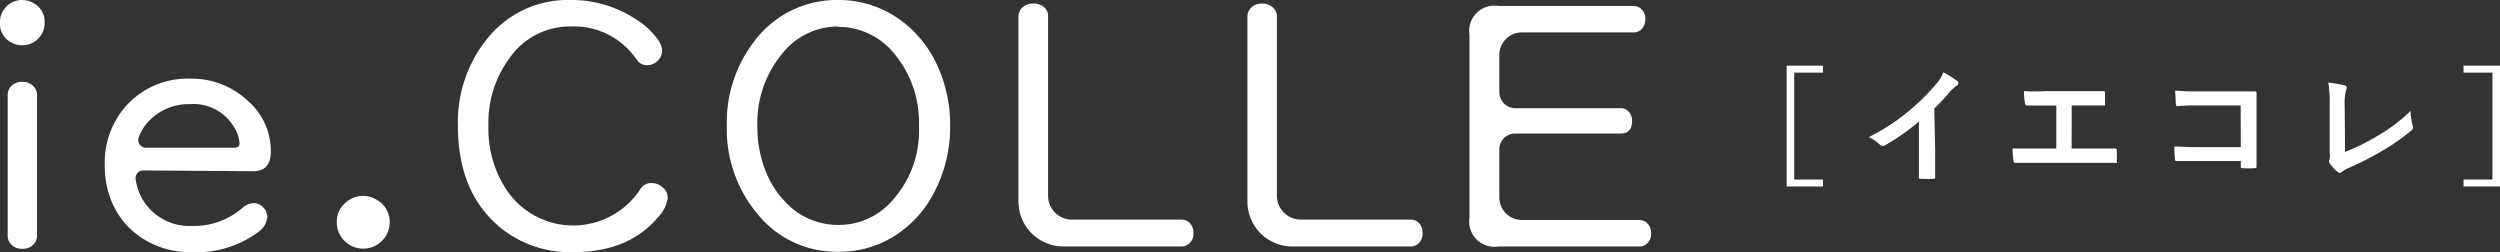
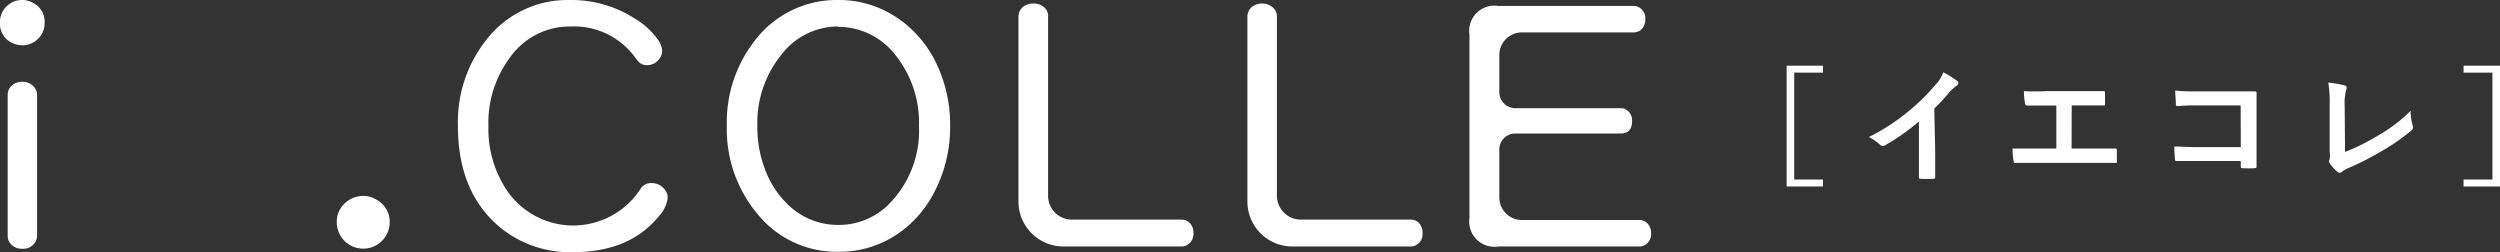
<svg xmlns="http://www.w3.org/2000/svg" viewBox="0 0 198.29 20">
  <rect x="0" y="0" width="198.29" height="20" fill="#333333" stroke="none" />
  <defs>
    <style>.cls-1{fill:#fff;}</style>
  </defs>
  <g id="レイヤー_2" data-name="レイヤー 2">
    <g id="header">
      <path class="cls-1" d="M144.59,5.76h-2.28v8.48h2.28v.55h-2.88V5.21h2.88Z" />
      <path class="cls-1" d="M153.49,11.93c0,.69,0,1.28,0,2.08,0,.13,0,.17-.15.17a8.34,8.34,0,0,1-1,0c-.11,0-.15,0-.14-.16,0-.72,0-1.37,0-2V9.64a17.3,17.3,0,0,1-2.75,1.92.28.28,0,0,1-.15,0,.28.28,0,0,1-.21-.1,3.74,3.74,0,0,0-.86-.59,16.05,16.05,0,0,0,3.15-2.05,16.22,16.22,0,0,0,2.13-2.09,2.9,2.9,0,0,0,.63-1,8.9,8.9,0,0,1,1.11.7.18.18,0,0,1,.08.15.29.29,0,0,1-.14.22,3.29,3.29,0,0,0-.6.55,15.83,15.83,0,0,1-1.17,1.26Z" />
      <path class="cls-1" d="M164.31,11.78h1.43c.67,0,1.34,0,2,0,.11,0,.16,0,.16.16s0,.54,0,.8,0,.18-.15.18c-.48,0-1.37,0-2,0h-4l-1.84,0c-.16,0-.18,0-.21-.2a5.83,5.83,0,0,1-.07-.94c.72,0,1.48,0,2.12,0h1.35V8.37h-.77c-.72,0-1.14,0-1.55,0-.12,0-.14-.06-.17-.21a5.54,5.54,0,0,1-.08-.93,17,17,0,0,0,1.73,0h2.82c.61,0,1.16,0,1.75,0,.1,0,.13,0,.13.16s0,.53,0,.78,0,.19-.14.19c-.67,0-1.16,0-1.72,0h-.78Z" />
      <path class="cls-1" d="M177.72,8.36h-3.49a13.76,13.76,0,0,0-1.5.06c-.11,0-.15-.05-.15-.17,0-.27-.05-.74-.05-1.07a14.31,14.31,0,0,0,1.67.07h3c.52,0,1.05,0,1.58,0,.16,0,.21,0,.2.17,0,.53,0,1,0,1.58v2.39c0,.73,0,1.53,0,1.81,0,.1,0,.13-.18.14a6.46,6.46,0,0,1-.88,0c-.16,0-.19,0-.19-.17v-.4h-3.44c-.63,0-1.16,0-1.64,0-.09,0-.13,0-.14-.15a9.48,9.48,0,0,1-.05-1c.47,0,1.05.05,1.84.05h3.43Z" />
      <path class="cls-1" d="M186,12.05a16.44,16.44,0,0,0,2.55-1.26,12.36,12.36,0,0,0,2.65-2,4.5,4.5,0,0,0,.16,1.16.32.32,0,0,1-.1.4,16.18,16.18,0,0,1-2.5,1.72,22.37,22.37,0,0,1-2.45,1.24,2.31,2.31,0,0,0-.56.32.29.29,0,0,1-.18.08.27.27,0,0,1-.17-.08,3.08,3.08,0,0,1-.61-.68.25.25,0,0,1-.06-.16.41.41,0,0,1,.05-.17,2,2,0,0,0,0-.57l0-3.76a9.46,9.46,0,0,0-.11-1.74,10.17,10.17,0,0,1,1.3.22.19.19,0,0,1,.16.19.76.76,0,0,1-.05.21,4.11,4.11,0,0,0-.11,1.24Z" />
      <path class="cls-1" d="M198.29,5.21v9.58H195.4v-.55h2.29V5.76H195.4V5.21Z" />
      <path class="cls-1" d="M1.77,0a1.72,1.72,0,0,1,.92.27,1.64,1.64,0,0,1,.85,1.5A1.71,1.71,0,0,1,3.09,3a1.74,1.74,0,0,1-1.33.59,1.74,1.74,0,0,1-.82-.2A1.66,1.66,0,0,1,0,1.77,1.7,1.7,0,0,1,.55.48,1.72,1.72,0,0,1,1.77,0ZM2.94,7.54V18.67a1,1,0,0,1-.17.58,1.13,1.13,0,0,1-1,.48,1.15,1.15,0,0,1-1-.48,1,1,0,0,1-.16-.58V7.54A1,1,0,0,1,1,6.73a1.23,1.23,0,0,1,.76-.24,1.2,1.2,0,0,1,.84.3A1,1,0,0,1,2.94,7.54Z" />
-       <path class="cls-1" d="M11.36,13.52a.61.61,0,0,0-.6.71,4.41,4.41,0,0,0,.7,1.82,4.31,4.31,0,0,0,3.77,1.87,5.88,5.88,0,0,0,4-1.43,1.39,1.39,0,0,1,.88-.38,1.07,1.07,0,0,1,.77.34,1.06,1.06,0,0,1,.32.78,1.64,1.64,0,0,1-.74,1.19A8.22,8.22,0,0,1,15.21,20a7,7,0,0,1-4-1.15,6.31,6.31,0,0,1-2.41-3,7.37,7.37,0,0,1-.49-2.71A6.78,6.78,0,0,1,9.89,8.53a6.54,6.54,0,0,1,5.22-2.29A6.49,6.49,0,0,1,19.66,8a5.23,5.23,0,0,1,1.82,4c0,1.05-.46,1.58-1.38,1.58ZM11,10.91a.61.61,0,0,0,.58.81h7q.42,0,.42-.36a2.72,2.72,0,0,0-.45-1.3,3.73,3.73,0,0,0-3.46-1.8,4.35,4.35,0,0,0-3.25,1.31A3.62,3.62,0,0,0,11,10.91Z" />
      <path class="cls-1" d="M28.85,15.54a2,2,0,0,1,1,.29,2,2,0,0,1,1.06,1.8,2.14,2.14,0,0,1-.31,1.09,2.1,2.1,0,0,1-3.89-1.09,2,2,0,0,1,.8-1.64A2.06,2.06,0,0,1,28.85,15.54Z" />
      <path class="cls-1" d="M45.21,0a9.3,9.3,0,0,1,5.17,1.49,6,6,0,0,1,1.77,1.61,1.71,1.71,0,0,1,.37.93,1.12,1.12,0,0,1-.37.8,1.14,1.14,0,0,1-.82.34.91.91,0,0,1-.7-.29s-.14-.17-.34-.44a6,6,0,0,0-5-2.34,5.81,5.81,0,0,0-4.87,2.5A8.63,8.63,0,0,0,38.74,10,8.77,8.77,0,0,0,40,14.78,6.36,6.36,0,0,0,50.79,15a1,1,0,0,1,.9-.48,1.28,1.28,0,0,1,.87.34,1.06,1.06,0,0,1,.4.84,2.64,2.64,0,0,1-.72,1.47C50.69,19.06,48.43,20,45.44,20a8.75,8.75,0,0,1-5.58-1.81c-2.36-1.85-3.54-4.59-3.54-8.2a10.5,10.5,0,0,1,2.26-6.84A8.16,8.16,0,0,1,45.21,0Z" />
      <path class="cls-1" d="M66.53,0a8.24,8.24,0,0,1,4.83,1.55,9.05,9.05,0,0,1,3,3.68,11.18,11.18,0,0,1,1,4.75,11.09,11.09,0,0,1-1.23,5.21,8.86,8.86,0,0,1-2.66,3.17,8.21,8.21,0,0,1-5,1.61,8.06,8.06,0,0,1-6.39-3,10.45,10.45,0,0,1-2.43-7,10.51,10.51,0,0,1,2.18-6.7A8.17,8.17,0,0,1,66.53,0Zm-.07,2.1A5.65,5.65,0,0,0,62,4.31,8.58,8.58,0,0,0,60.07,10a9.42,9.42,0,0,0,.72,3.72,7.36,7.36,0,0,0,1.52,2.32,5.69,5.69,0,0,0,4.2,1.8A5.6,5.6,0,0,0,70.69,16a8.28,8.28,0,0,0,2.2-6A8.56,8.56,0,0,0,71,4.34,5.72,5.72,0,0,0,66.46,2.13Z" />
      <path class="cls-1" d="M83.13,1.34V15.52A1.89,1.89,0,0,0,85,17.42h8.71a.91.91,0,0,1,.6.21,1.09,1.09,0,0,1,.35.85,1,1,0,0,1-.47.93.83.83,0,0,1-.48.14H84.34A3.57,3.57,0,0,1,80.78,16V1.34a1,1,0,0,1,.44-.85A1.33,1.33,0,0,1,82,.28a1.21,1.21,0,0,1,.83.31A.9.9,0,0,1,83.13,1.34Z" />
      <path class="cls-1" d="M101.28,1.34V15.52a1.9,1.9,0,0,0,1.9,1.9h8.71a.91.91,0,0,1,.6.21,1.09,1.09,0,0,1,.34.85,1,1,0,0,1-.46.93.87.87,0,0,1-.48.14H102.5A3.56,3.56,0,0,1,98.94,16V1.34a1,1,0,0,1,.44-.85,1.3,1.3,0,0,1,.73-.21,1.23,1.23,0,0,1,.84.31A.92.92,0,0,1,101.28,1.34Z" />
      <path class="cls-1" d="M118.92,11.87v3.79a1.79,1.79,0,0,0,1.79,1.79H130a.92.92,0,0,1,.61.21,1.08,1.08,0,0,1,.35.85,1,1,0,0,1-.39.86.88.88,0,0,1-.57.18H118.84a2,2,0,0,1-2.29-2.26V2.73A2,2,0,0,1,118.84.47h10.71a.87.87,0,0,1,.59.21,1,1,0,0,1,.36.84,1.09,1.09,0,0,1-.39.88.93.93,0,0,1-.56.17h-8.84a1.79,1.79,0,0,0-1.79,1.79V7.31a1.27,1.27,0,0,0,1.27,1.27h8.35a.84.84,0,0,1,.45.12,1,1,0,0,1,.46.89c0,.68-.31,1-.91,1h-8.35A1.26,1.26,0,0,0,118.92,11.87Z" />
    </g>
  </g>
</svg>